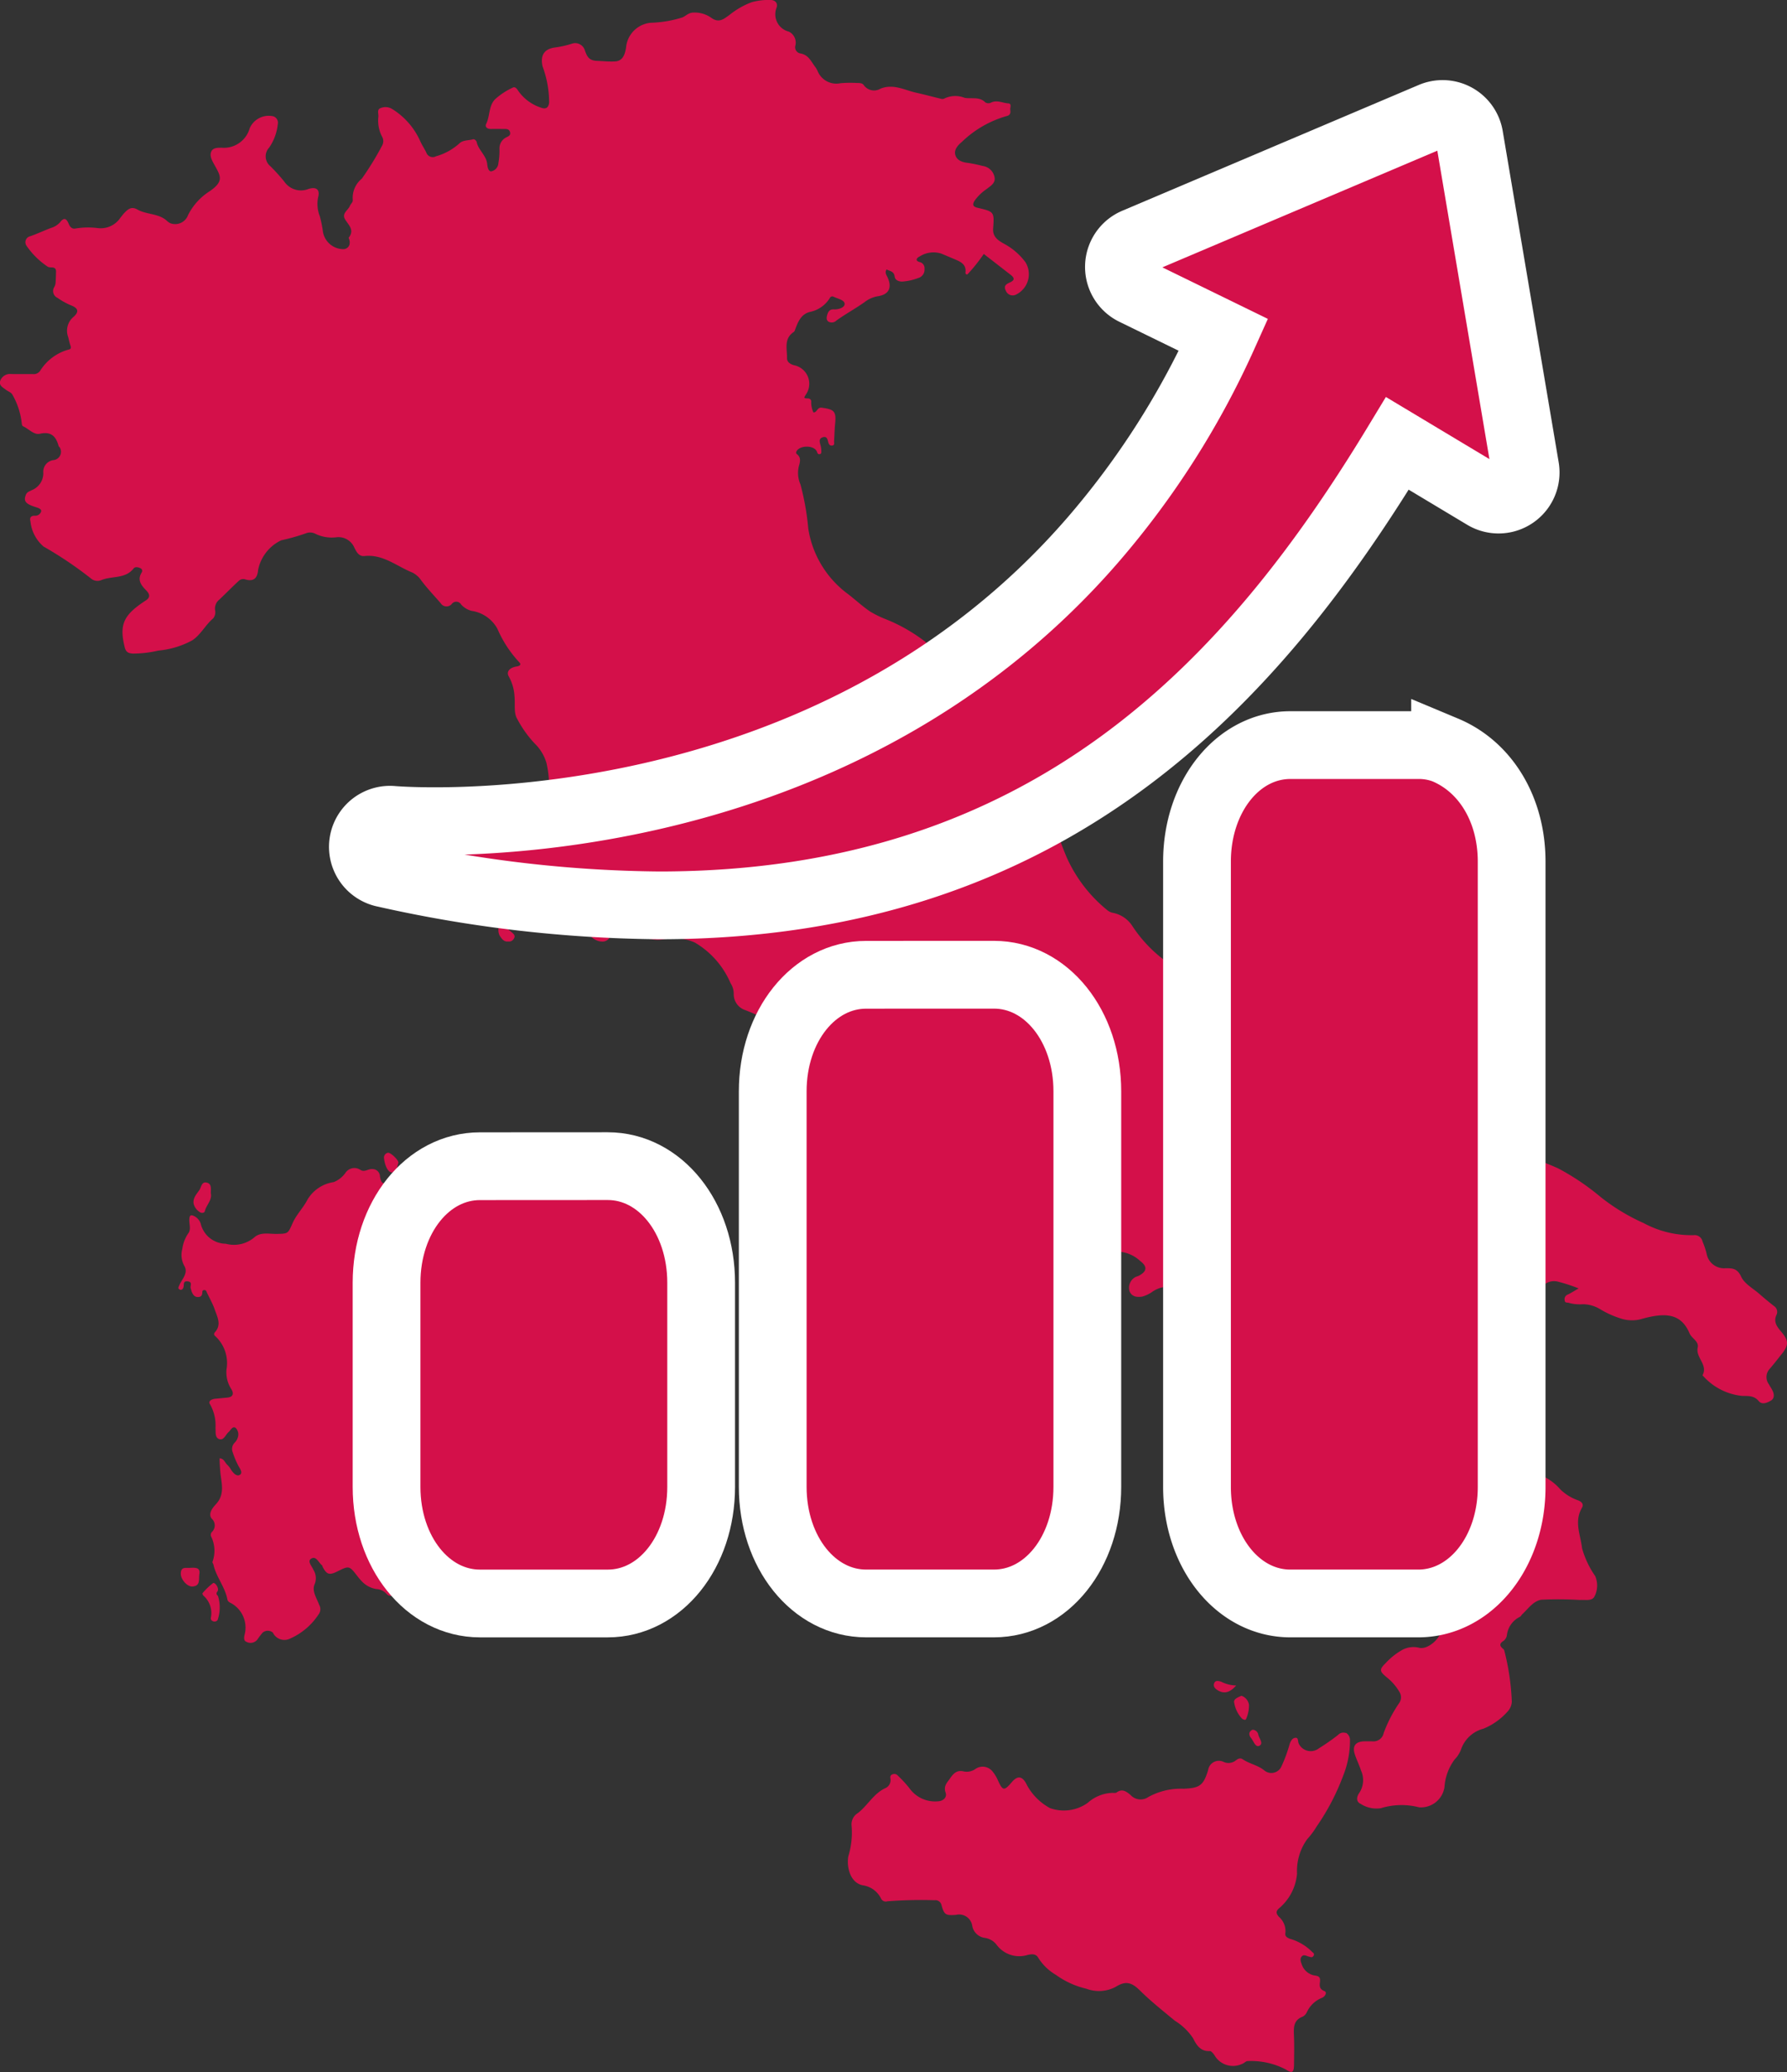
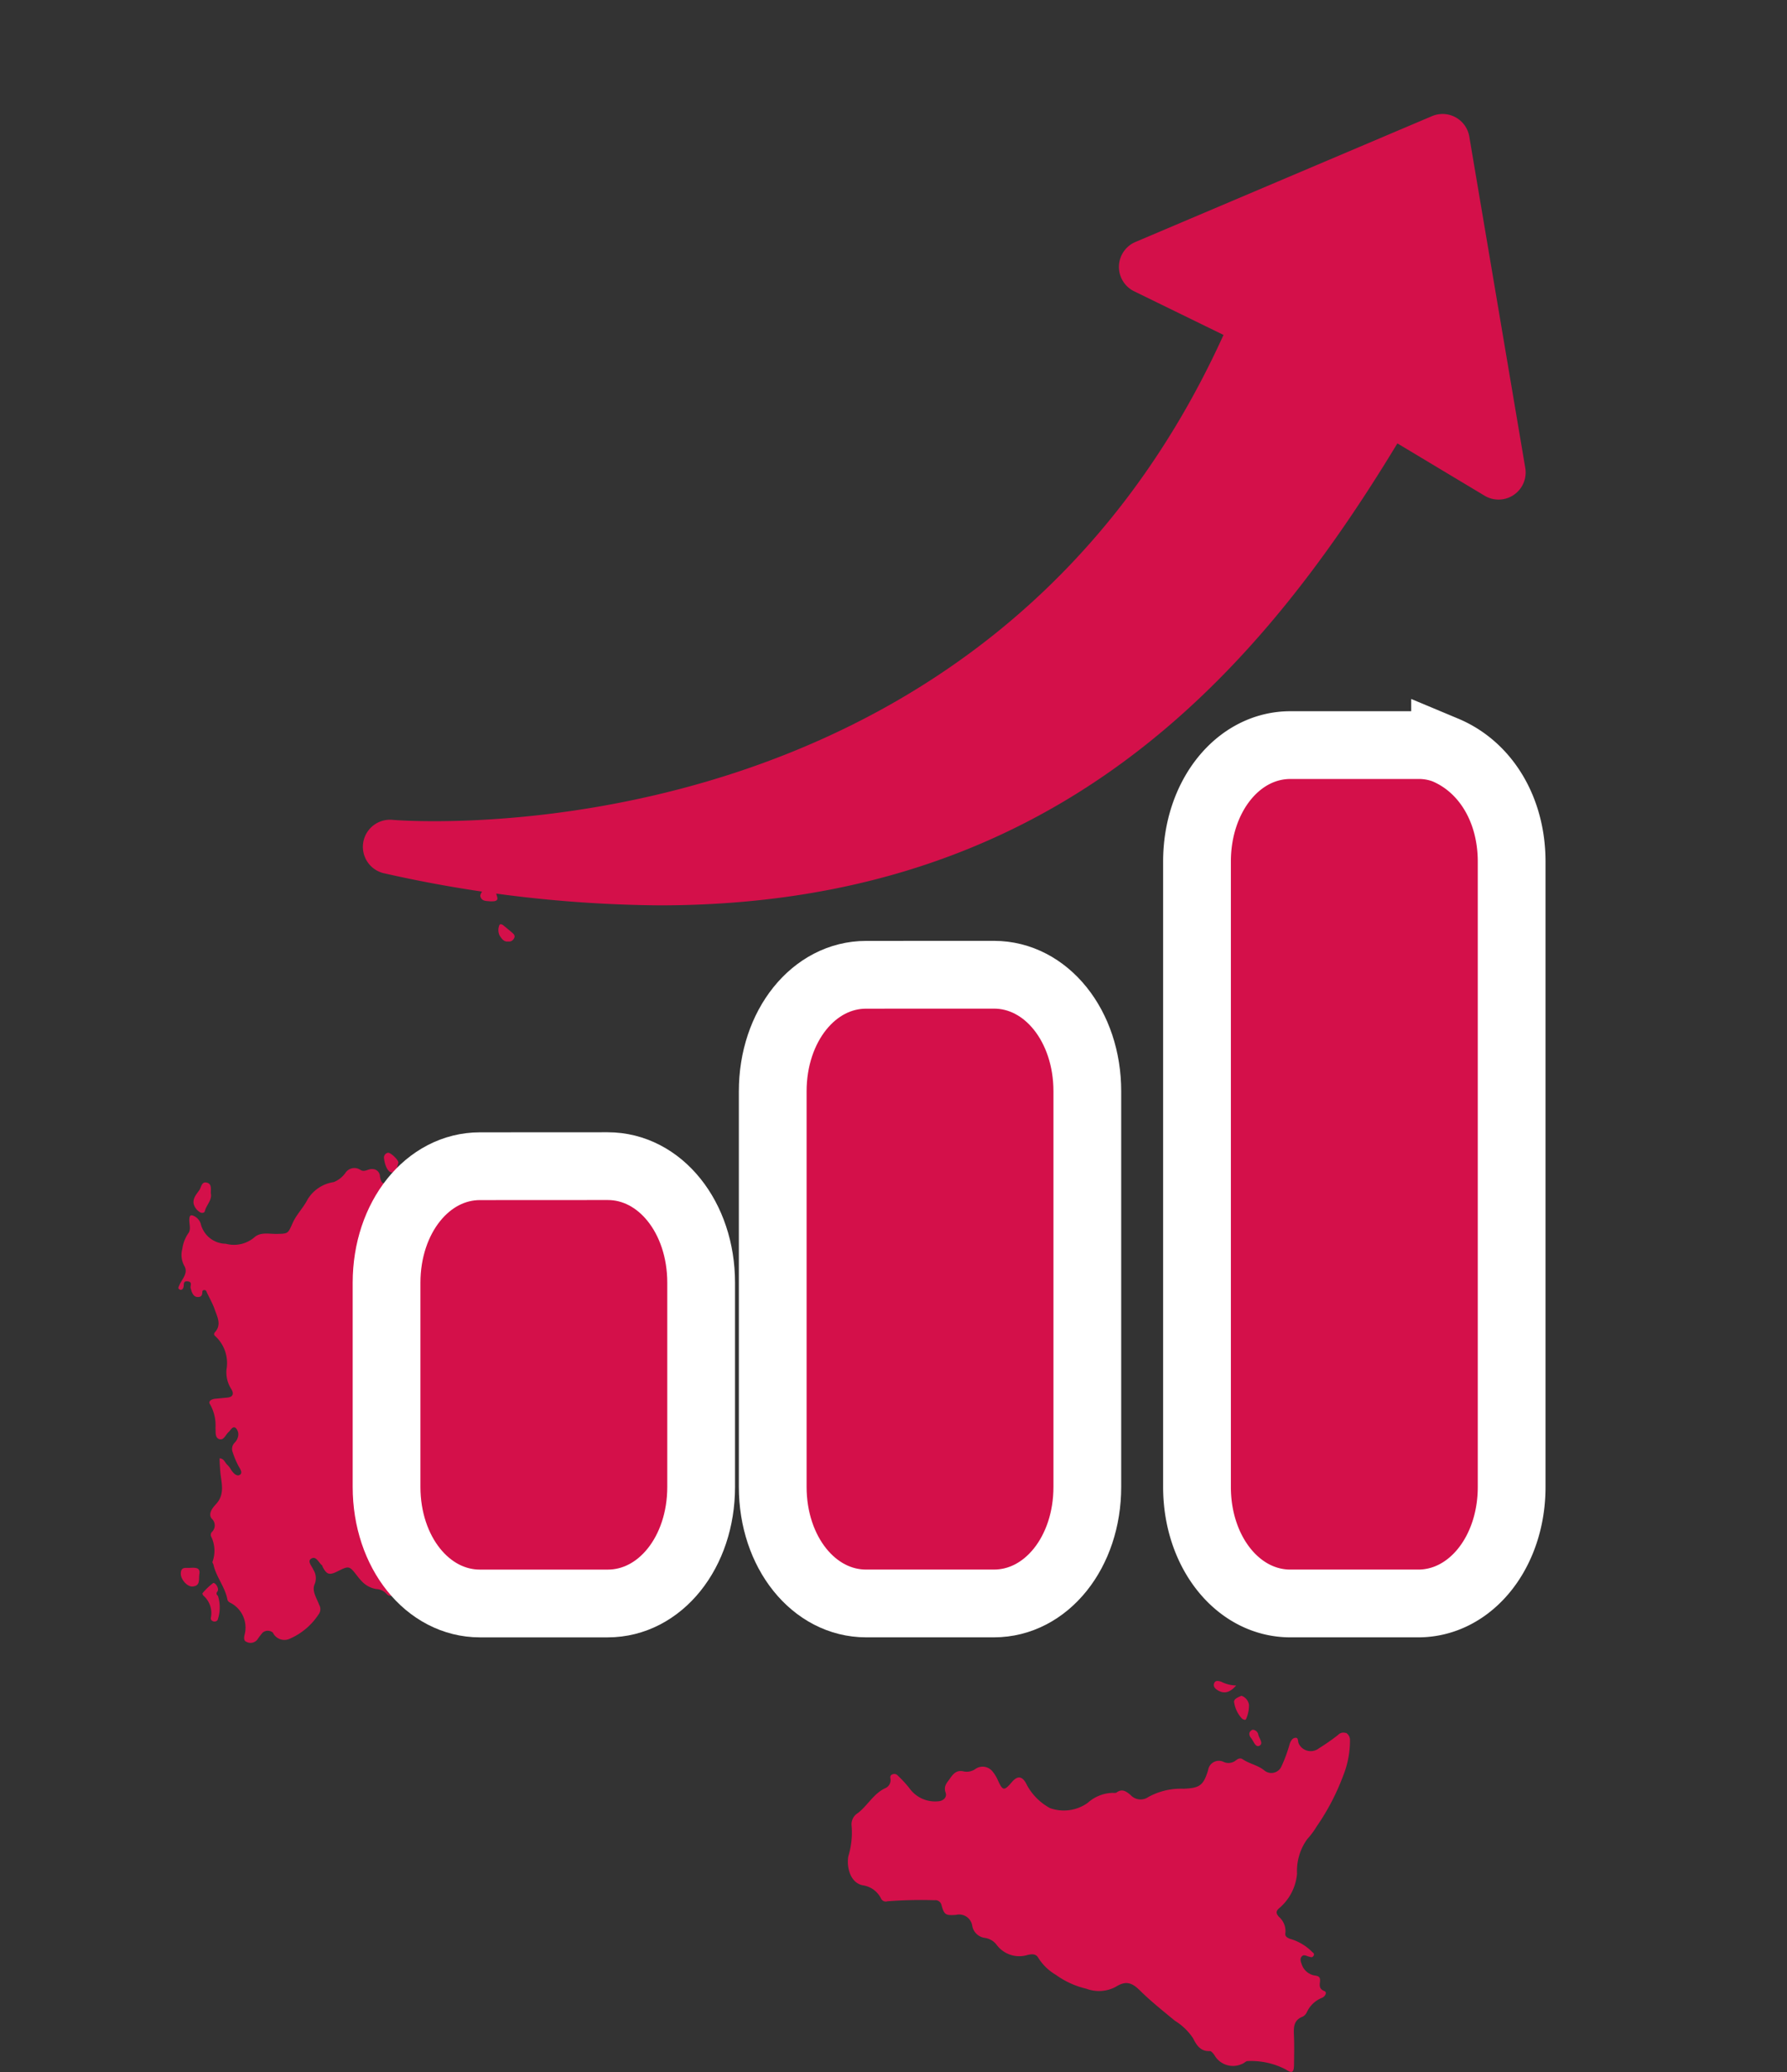
<svg xmlns="http://www.w3.org/2000/svg" width="131.876" height="152.872" viewBox="0 0 131.876 152.872">
  <rect x="0" y="0" width="131.876" height="152.872" fill="#333333" stroke="none" />
  <defs>
    <clipPath id="clip-path">
      <rect id="Rettangolo_839" data-name="Rettangolo 839" width="131.876" height="152.872" fill="#d4104a" />
    </clipPath>
  </defs>
  <g id="Raggruppa_1373" data-name="Raggruppa 1373" clip-path="url(#clip-path)">
-     <path id="Tracciato_4973" data-name="Tracciato 4973" d="M131.483,99.908c.547-.7.516-1-.048-1.673-.287-.339-.579-.709-.331-1.229a.516.516,0,0,0-.195-.652q-.546-.428-1.068-.886c-.47-.411-1.108-.752-1.346-1.273-.287-.628-.662-.629-1.179-.626a1.3,1.3,0,0,1-1.353-.987,5.609,5.609,0,0,0-.32-.982.592.592,0,0,0-.65-.47,7.411,7.411,0,0,1-3.7-.893,14.705,14.705,0,0,1-3.186-1.935,17.908,17.908,0,0,0-3.119-2.1,23.117,23.117,0,0,0-4.508-1.481c-1.076-.27-2.087-.7-3.12-1.069-.94-.333-1.872-.732-2.792-1.137a16.632,16.632,0,0,1-3.188-1.613,1.764,1.764,0,0,1-.906-2.22c.043-.187.128-.244.291-.182a1.007,1.007,0,0,0,1.333-.4,1.166,1.166,0,0,1,.4-.332,2.61,2.61,0,0,0,1.209-1.949,1.833,1.833,0,0,0-2.516-1.843,16.19,16.19,0,0,1-3.2.668,15.422,15.422,0,0,0-2.924.312.932.932,0,0,1-.863-.11,1.992,1.992,0,0,0-1.518-.392,2.351,2.351,0,0,1-1.847-.7,2.3,2.3,0,0,0-1.776-.782,1.509,1.509,0,0,1-1.625-.9c-.276-.529-.561-1.088-1.291-1.117a.48.48,0,0,1-.227-.12,10.025,10.025,0,0,1-2.343-2.495,2.2,2.2,0,0,0-1.394-.98.958.958,0,0,1-.47-.21,10.552,10.552,0,0,1-3.01-3.932A27.7,27.7,0,0,1,77.2,58.435a4.479,4.479,0,0,0-.841-2.4,4.27,4.27,0,0,1-.914-1.889,8.469,8.469,0,0,0-1.21-2.776,1.786,1.786,0,0,0-1.211-.835A5.276,5.276,0,0,1,71.1,49.7a22.794,22.794,0,0,1-2.839-2.369,12.174,12.174,0,0,0-2.887-1.644,7.823,7.823,0,0,1-1.149-.56c-.636-.43-1.187-.964-1.8-1.414a7.416,7.416,0,0,1-2.775-4.7,19.1,19.1,0,0,0-.579-3.272,2.123,2.123,0,0,1-.119-1.341c.089-.316.187-.635-.142-.894-.087-.069-.073-.161.008-.269.3-.4,1.26-.375,1.459.066.055.122.068.243.233.2.136-.039.1-.17.1-.266a1.455,1.455,0,0,0-.051-.362c-.064-.241-.167-.512.162-.614s.35.191.413.4c.038.13.111.221.259.212.23-.014.151-.2.159-.318.029-.434.034-.867.079-1.3.095-.929-.089-1.047-.977-1.174-.37-.053-.343.373-.629.344a1.793,1.793,0,0,1-.16-.753.23.23,0,0,0-.241-.274c-.318-.017-.318-.023-.149-.293a1.393,1.393,0,0,0-.854-2.153c-.267-.068-.547-.221-.541-.529.014-.672-.251-1.429.488-1.925.087-.058.1-.169.141-.268.2-.523.423-1.04,1.035-1.211a2.24,2.24,0,0,0,1.5-1.041.2.2,0,0,1,.271-.085c.3.145.8.238.816.518s-.446.432-.789.414c-.327-.018-.437.19-.5.429-.043.16-.081.363.106.481a.5.5,0,0,0,.585-.092c.676-.487,1.411-.881,2.09-1.367a2.136,2.136,0,0,1,.936-.415c.855-.124,1.095-.65.731-1.418-.08-.169-.207-.339-.064-.563.242.128.552.125.6.537.025.211.235.353.538.358a4.054,4.054,0,0,0,1.19-.26.641.641,0,0,0,.473-.676.461.461,0,0,0-.385-.509c-.355-.121-.153-.327.033-.412a1.892,1.892,0,0,1,1.613-.2c.282.124.573.24.847.36.419.184,1.007.348.913,1.04a.118.118,0,0,0,.143.129A12.119,12.119,0,0,0,72.6,18.736l1.974,1.533c.289.225.343.4-.062.577-.225.1-.474.236-.289.589a.542.542,0,0,0,.778.289,1.673,1.673,0,0,0,.672-2.381A4.771,4.771,0,0,0,74.125,18c-.437-.24-.88-.511-.835-1.13.089-1.242.088-1.251-1.15-1.54-.35-.082-.389-.235-.221-.517a3.41,3.41,0,0,1,.881-.857c.3-.241.7-.448.587-.92a1.027,1.027,0,0,0-.872-.792,10.534,10.534,0,0,0-1.069-.223c-.418-.042-.884-.188-.962-.665-.059-.356.23-.661.508-.895a7.844,7.844,0,0,1,3.28-1.893c.3-.067.313-.251.283-.465-.023-.167.136-.458-.152-.477-.425-.027-.842-.277-1.285-.048a.439.439,0,0,1-.4-.021c-.438-.448-1.026-.249-1.53-.339a1.848,1.848,0,0,0-1.518.062.369.369,0,0,1-.259,0c-.588-.141-1.171-.3-1.762-.431-.874-.188-1.706-.69-2.659-.312a.933.933,0,0,1-1.258-.272c-.088-.128-.3-.149-.488-.142a8.5,8.5,0,0,0-1.214.016,1.493,1.493,0,0,1-1.689-.889,1.965,1.965,0,0,0-.151-.275c-.319-.4-.5-.927-1.122-1.031a.466.466,0,0,1-.371-.587.9.9,0,0,0-.482-1.023,1.32,1.32,0,0,1-.9-1.785c.1-.342-.124-.562-.508-.554A4.675,4.675,0,0,0,55.47.164a5.943,5.943,0,0,0-1.651.949c-.394.276-.753.618-1.329.2A2.13,2.13,0,0,0,51.162.927c-.348.013-.532.235-.786.353a8.542,8.542,0,0,1-2.351.4A2.011,2.011,0,0,0,46.2,3.521c-.078.45-.21.972-.8,1.01-.447.028-.908-.024-1.355-.041-.585-.022-.728-.334-.88-.762a.746.746,0,0,0-.974-.5,7.259,7.259,0,0,1-1.216.274c-.816.1-1.117.58-.934,1.4a7.7,7.7,0,0,1,.483,2.673c-.041.33-.2.486-.521.393A3.291,3.291,0,0,1,38.19,6.621c-.093-.132-.212-.232-.348-.156a5.091,5.091,0,0,0-1.317.869c-.473.5-.357,1.227-.647,1.808-.111.224.086.381.356.374.334-.008.67,0,1,0,.186,0,.352.021.406.243.058.239-.13.3-.28.377a.9.9,0,0,0-.5.863,5.074,5.074,0,0,1-.079,1.027.659.659,0,0,1-.527.616c-.215.018-.279-.327-.3-.544-.065-.633-.643-1.012-.774-1.612-.023-.1-.16-.243-.276-.208-.343.1-.757.042-1.023.322a4.356,4.356,0,0,1-1.713.934.5.5,0,0,1-.7-.258c-.135-.3-.329-.569-.46-.872a5.346,5.346,0,0,0-2.076-2.367.933.933,0,0,0-.855-.057c-.269.1-.141.4-.152.616a2.561,2.561,0,0,0,.263,1.473.672.672,0,0,1,.016.664A22.206,22.206,0,0,1,26.7,13.184a1.806,1.806,0,0,0-.667,1.542c.029.2-.148.306-.208.457-.131.329-.623.562-.363.993s.721.795.271,1.36c-.012.015.017.063.028.095.136.388-.025.705-.386.752a1.541,1.541,0,0,1-1.541-1.27,8.607,8.607,0,0,0-.237-1.17,2.448,2.448,0,0,1-.122-1.372c.157-.572-.113-.809-.7-.634a1.487,1.487,0,0,1-1.8-.546,14.44,14.44,0,0,0-1.014-1.121.94.94,0,0,1-.094-1.384A3.727,3.727,0,0,0,20.5,9.165a.5.5,0,0,0-.323-.581,1.531,1.531,0,0,0-1.748.873A1.982,1.982,0,0,1,16.359,10.9c-.269,0-.621-.009-.753.255-.152.3,0,.61.168.917.472.87.824,1.263-.292,2.031a4.471,4.471,0,0,0-1.6,1.757,1.012,1.012,0,0,1-1.219.639c-.225-.052-.349-.231-.517-.343-.613-.41-1.383-.344-2-.694-.439-.25-.692-.04-.959.238-.109.113-.2.241-.3.361a1.741,1.741,0,0,1-1.655.769,5.7,5.7,0,0,0-1.68.033c-.217.037-.373-.094-.471-.324-.137-.321-.3-.6-.655-.13a1.458,1.458,0,0,1-.654.406c-.517.194-1.017.432-1.538.614a.454.454,0,0,0-.272.711,5.739,5.739,0,0,0,1.558,1.534c.2.132.627-.085.615.38-.007.281-.014.562-.036.841a.8.8,0,0,1-.1.293.552.552,0,0,0,.252.792,5.044,5.044,0,0,0,.99.548c.542.211.61.48.175.86a1.325,1.325,0,0,0-.386,1.474c.057.217.1.439.175.65.052.147.025.248-.121.274a3.6,3.6,0,0,0-2.123,1.573.574.574,0,0,1-.523.242c-.546-.009-1.093.008-1.639-.007a.761.761,0,0,0-.775.484c-.143.354.2.512.419.683.16.127.38.176.486.379A5.46,5.46,0,0,1,1.6,31.186c.01.11.017.226.121.274.408.186.786.639,1.212.544.861-.192,1.2.2,1.4.922.008.03.055.047.07.077a.616.616,0,0,1-.448.943.862.862,0,0,0-.758.937,1.345,1.345,0,0,1-.854,1.281c-.162.091-.348.124-.434.342-.179.455-.041.667.7.9.2.062.442.132.431.309a.449.449,0,0,1-.453.337c-.339-.015-.409.171-.34.42a2.823,2.823,0,0,0,.965,1.849,28.445,28.445,0,0,1,3.462,2.328.754.754,0,0,0,.792.156c.781-.331,1.772-.074,2.392-.862.115-.147.332-.1.493-.026a.213.213,0,0,1,.111.31c-.357.572-.042.954.338,1.344.225.231.333.487-.033.725C9.138,45.356,8.783,46.041,9.2,47.742c.093.38.274.46.616.478A8.181,8.181,0,0,0,11.684,48a6.461,6.461,0,0,0,2.5-.754c.63-.41.967-1.133,1.545-1.619a.714.714,0,0,0,.146-.593.839.839,0,0,1,.306-.791c.482-.451.939-.929,1.426-1.373a.472.472,0,0,1,.478-.125c.61.181.91-.052.964-.705a3.1,3.1,0,0,1,1.706-2.178,15.092,15.092,0,0,0,1.8-.507.841.841,0,0,1,.72.028,2.757,2.757,0,0,0,1.527.259,1.276,1.276,0,0,1,1.347.761c.152.3.325.667.753.621,1.373-.148,2.381.76,3.539,1.222a1.724,1.724,0,0,1,.646.579c.44.585.949,1.119,1.43,1.672a.507.507,0,0,0,.817.069.416.416,0,0,1,.695.031,1.545,1.545,0,0,0,.781.473,2.6,2.6,0,0,1,1.9,1.326,8.617,8.617,0,0,0,1.6,2.455c.178.183.065.28-.179.32-.558.094-.788.407-.573.758a3.342,3.342,0,0,1,.409,1.43c.062.567-.068,1.245.2,1.676a8.2,8.2,0,0,0,1.294,1.822,3.285,3.285,0,0,1,.863,1.421,7.553,7.553,0,0,1,.175,2.29,3.966,3.966,0,0,1-.364,1.71.733.733,0,0,0,.13.837.537.537,0,0,0,.683.026.686.686,0,0,1,.894.125c.163.13.3.3.543.269a.746.746,0,0,1,.817.354c.139.3-.124.511-.322.736-.313.356-.187.607.264.713a3.72,3.72,0,0,1,.773.259c.771.368,1.173,1.149,1.871,1.577a3.327,3.327,0,0,1,1.369,1.3c.274.567.923,1.131.175,1.846-.245.234-.045.721.318.844a2.382,2.382,0,0,0,1.266.145,3.818,3.818,0,0,1,2.363.232,6.383,6.383,0,0,1,2.633,2.995,1.422,1.422,0,0,1,.235.793,1.233,1.233,0,0,0,.8,1.178,16.036,16.036,0,0,1,3.49,1.844,1.162,1.162,0,0,0,.233.1,1.18,1.18,0,0,1,.651,1c.018.228,0,.458.009.687.023.658.324.975.977.949a1.227,1.227,0,0,1,1.279.7c.1.191.308.321.438.5a6.526,6.526,0,0,1,.852,1.23,2.688,2.688,0,0,0,1.489,1.74c.416.151.851.054,1.22.2a3.873,3.873,0,0,1,2.3,1.988.853.853,0,0,0,1.169.57c.507-.16.988-.4,1.491-.574.388-.135.828-.451,1.178-.271a8.982,8.982,0,0,0,1.188.585c.626.213,1.25.585,1.831-.1a.57.57,0,0,1,.283-.121,2.619,2.619,0,0,1,2.687,1.734,14.182,14.182,0,0,0,.6,1.364,1.038,1.038,0,0,0,.637.64,1.324,1.324,0,0,1,.9,1.461c0,.283.022.69.2.828.548.428,1.138.98,1.887.82a2.565,2.565,0,0,1,2.208.655c.533.4.511.757-.081,1.075-.092.049-.2.072-.292.12a.9.9,0,0,0-.413,1.041c.179.42.574.447.939.39a2.506,2.506,0,0,0,.7-.325,2.086,2.086,0,0,1,1.556-.381,1.455,1.455,0,0,0,1.689-.614.423.423,0,0,1,.674-.086,9.812,9.812,0,0,1,2.036,2.423c.083.156.161.324-.017.41-.557.268-.818.573-.554,1.259a.865.865,0,0,1-.495.992c-.138.07-.375.212-.332.378.064.246.335.2.545.2a6.191,6.191,0,0,0,.634,0,.657.657,0,0,1,.714.424,1.476,1.476,0,0,0,.794.681c.835.444,1.984.492,2.305,1.659.011.037.074.062.116.088a1.633,1.633,0,0,0,2.586-.44c.153-.2.367-.458.572-.364.751.343,1.622.569,1.854,1.556a2.463,2.463,0,0,0,.339.754,5.376,5.376,0,0,1,.862,2.678,1.3,1.3,0,0,0,.435.968c.233.207.509.416.51.762a.762.762,0,0,0,.291.59,3.971,3.971,0,0,1,.927,1.311,8.748,8.748,0,0,1,.84,1.977c.094.479.1.973.235,1.438a19.515,19.515,0,0,1,.527,2.536,2.34,2.34,0,0,0,1.377,2.143.691.691,0,0,1,.263.313,1.631,1.631,0,0,1,.008,1.531c-.218.557-.994,1.186-1.562,1.048a1.734,1.734,0,0,0-1.332.211,4.9,4.9,0,0,0-1.13.916c-.485.477-.477.6.084,1.061a3.88,3.88,0,0,1,.94,1.093.745.745,0,0,1-.016.775,9.99,9.99,0,0,0-1.161,2.238.762.762,0,0,1-.816.609c-.212,0-.423-.008-.634,0-.63.025-.875.353-.681.952.132.41.332.8.463,1.211a1.709,1.709,0,0,1-.132,1.644c-.189.261-.268.636.1.806a2.152,2.152,0,0,0,1.5.319,5.162,5.162,0,0,1,2.812-.064,1.757,1.757,0,0,0,1.875-1.484,3.823,3.823,0,0,1,.76-2.058,2.048,2.048,0,0,0,.468-.745,2.382,2.382,0,0,1,1.653-1.515,4.8,4.8,0,0,0,1.82-1.313,1.14,1.14,0,0,0,.268-.667,17.689,17.689,0,0,0-.554-3.782.238.238,0,0,0-.088-.126c-.265-.219-.289-.391.04-.594a.654.654,0,0,0,.244-.447,1.728,1.728,0,0,1,.962-1.325c.083-.052.106-.13.165-.185.434-.4.8-.963,1.4-1.074a26.945,26.945,0,0,1,2.861.018c.391-.031.874.1,1.063-.243a1.756,1.756,0,0,0,.057-1.528,6.8,6.8,0,0,1-.965-2.042c-.115-1-.6-1.978-.009-2.987.146-.251.006-.427-.271-.547a3.518,3.518,0,0,1-1.312-.8,3.868,3.868,0,0,0-1.327-1,8.557,8.557,0,0,1-1.567-.983,1.152,1.152,0,0,0-1.138-.308,1.242,1.242,0,0,1-1.011-.287c-.827-.534-.639-1.476-.96-2.209a.271.271,0,0,1,.1-.232,11.287,11.287,0,0,0,.985-1.034.914.914,0,0,0,.195-1.312,1.468,1.468,0,0,1,.121-1.787,6.282,6.282,0,0,0,1.237-2.308,10.975,10.975,0,0,1,1.505-2.866c.338-.537.8-1.169,1.6-1.03a11.946,11.946,0,0,1,1.6.518c-.357.2-.575.349-.81.455a.359.359,0,0,0-.221.417c.016.222.186.15.307.193a3.056,3.056,0,0,0,1.041.1,2.493,2.493,0,0,1,1.234.345,6.892,6.892,0,0,0,1.5.689,2.671,2.671,0,0,0,1.5.081c1.864-.54,3.008-.441,3.636,1.039.156.368.7.585.6,1.039-.167.748.77,1.268.361,2.036-.011.019.052.086.09.12a4.455,4.455,0,0,0,2.817,1.414c.453.014.881-.04,1.235.383.249.3.643.116.908-.041s.238-.48.1-.753c-.076-.154-.18-.294-.259-.447a.889.889,0,0,1,.038-1.112c.312-.355.6-.731.893-1.1" transform="translate(0 0)" fill="#d4104a" />
    <path id="Tracciato_4974" data-name="Tracciato 4974" d="M149.606,230.6a.535.535,0,0,0-.572.143,15.777,15.777,0,0,1-1.408.983.981.981,0,0,1-1.51-.388c-.047-.166-.011-.411-.235-.386s-.334.229-.415.453a10.694,10.694,0,0,1-.6,1.639.814.814,0,0,1-1.284.305c-.475-.381-1.086-.477-1.578-.81-.21-.142-.391-.014-.528.092a.863.863,0,0,1-.885.1.8.8,0,0,0-1.142.6c-.35,1.15-.628,1.327-1.813,1.379a4.979,4.979,0,0,0-2.6.61,1,1,0,0,1-1.317-.154c-.289-.235-.6-.492-1.016-.186-.1.07-.274.021-.413.04a2.852,2.852,0,0,0-1.727.731,3.028,3.028,0,0,1-2.788.386,4.226,4.226,0,0,1-1.69-1.68c-.324-.7-.693-.737-1.111-.249-.581.679-.679.676-1.047-.134a2.645,2.645,0,0,0-.372-.616.932.932,0,0,0-1.259-.221,1.122,1.122,0,0,1-.872.2c-.494-.131-.767.133-1.02.506-.218.323-.5.558-.331,1.049.128.361-.184.632-.563.645a2.316,2.316,0,0,1-2.113-.976,9.079,9.079,0,0,0-.853-.925.342.342,0,0,0-.387-.09c-.149.053-.185.16-.151.335a.646.646,0,0,1-.41.7c-.85.408-1.277,1.267-1.992,1.82a.969.969,0,0,0-.472.887,5.93,5.93,0,0,1-.236,2.3c-.143.785.133,1.98,1.086,2.15a1.782,1.782,0,0,1,1.324.964.386.386,0,0,0,.472.212,31.89,31.89,0,0,1,3.483-.079.458.458,0,0,1,.509.359c.2.714.294.777,1.069.722a.978.978,0,0,1,1.2.8,1.088,1.088,0,0,0,.942.9,1.32,1.32,0,0,1,.864.517,2.078,2.078,0,0,0,2.256.746c.3-.067.643-.135.834.24a3.8,3.8,0,0,0,1.286,1.228,6.24,6.24,0,0,0,2.242,1.018,2.625,2.625,0,0,0,2.17-.142c.738-.46,1.173-.336,1.812.3.8.791,1.681,1.484,2.544,2.2a4.378,4.378,0,0,1,1.344,1.29c.251.5.539.987,1.238.951.11-.006.253.178.342.3a1.573,1.573,0,0,0,2.015.659c.174-.055.317-.227.425-.22a5.557,5.557,0,0,1,2.819.615c.482.318.607.234.614-.365.008-.722.025-1.446-.006-2.167-.026-.587-.02-1.115.654-1.364a.736.736,0,0,0,.31-.347,2.053,2.053,0,0,1,1.1-1.035c.219-.081.419-.407.189-.5-.419-.162-.353-.435-.328-.715s-.058-.389-.354-.43a1.224,1.224,0,0,1-1-.843c-.073-.189-.146-.414.02-.585.144-.148.336-.017.489.022s.262.109.364-.049c.116-.182-.071-.241-.149-.34a3.73,3.73,0,0,0-1.593-.919c-.205-.091-.381-.168-.331-.442a1.4,1.4,0,0,0-.483-1.183c-.181-.213-.269-.393.037-.643a3.758,3.758,0,0,0,1.305-2.547,3.99,3.99,0,0,1,.75-2.536,5.929,5.929,0,0,0,.7-.94,16.981,16.981,0,0,0,1.957-3.749,7,7,0,0,0,.5-2.645.607.607,0,0,0-.3-.513" transform="translate(-50.291 -102.738)" fill="#d4104a" />
    <path id="Tracciato_4975" data-name="Tracciato 4975" d="M42.87,164.116a2,2,0,0,0-.707-1.825.665.665,0,0,1,.149-1.029c.16-.061.455.079.451-.211,0-.241-.328-.239-.476-.394-.057-.06-.209-.018-.3-.059-.374-.163-.709-.338-.634-.864a7.176,7.176,0,0,0,.008-1.161c-.008-.37-.205-.6-.578-.583-.482.028-.424-.255-.315-.521a.885.885,0,0,0,.124-.645.766.766,0,0,0-1.207-.418c-.529.278-.677.207-.766-.361a.55.55,0,0,0-.584-.529c-.3-.026-.546.264-.873.05a.791.791,0,0,0-1.1.242,1.953,1.953,0,0,1-.854.668,2.708,2.708,0,0,0-1.937,1.291c-.3.593-.8,1.085-1.076,1.686-.371.818-.313.833-1.21.845-.569.008-1.2-.161-1.666.279a2.323,2.323,0,0,1-2.077.447,1.925,1.925,0,0,1-1.831-1.405.937.937,0,0,0-.452-.607c-.287-.151-.4-.119-.409.235s.141.729-.084,1.02a2.64,2.64,0,0,0-.434,1.145,1.673,1.673,0,0,0,.155,1.256c.3.529-.181.965-.376,1.419-.057.133-.116.226,0,.3.157.093.273-.012.312-.167.047-.186-.05-.456.3-.423.4.037.164.348.233.527.031.079.04.167.074.245.086.2.187.379.445.386s.333-.142.337-.367c0-.071.024-.136.116-.145a.165.165,0,0,1,.193.121c.2.441.451.862.607,1.316.189.549.521,1.129,0,1.686a.179.179,0,0,0,.035.272,2.7,2.7,0,0,1,.832,2.452,2.287,2.287,0,0,0,.344,1.443c.164.249.238.6-.31.645-.292.026-.587.057-.881.083-.24.022-.542.175-.367.411a3.148,3.148,0,0,1,.4,1.746c.028.278-.059.732.3.827.322.087.447-.334.665-.524.158-.139.3-.482.529-.305a.69.69,0,0,1,.143.732.927.927,0,0,1-.221.353.66.66,0,0,0-.136.733,5.945,5.945,0,0,0,.395.944c.116.23.365.525.134.687s-.486-.111-.645-.346a1.755,1.755,0,0,0-.28-.374c-.188-.157-.242-.473-.58-.494,0,.344.026.667.053,1,.067.8.373,1.632-.318,2.383-.22.238-.615.694-.32,1.07a.666.666,0,0,1,0,1,.329.329,0,0,0-.053.295,2.38,2.38,0,0,1,.11,1.9c-.013.055.057.125.072.192.2.918.86,1.652,1.032,2.581.033.178.2.225.328.3a2.061,2.061,0,0,1,.958,2.229c-.068.256-.1.505.111.589a.639.639,0,0,0,.812-.162,5.736,5.736,0,0,1,.379-.5.584.584,0,0,1,.767-.014.942.942,0,0,0,1.261.446,4.842,4.842,0,0,0,2.106-1.781.633.633,0,0,0,.054-.707c-.184-.5-.566-1.036-.334-1.54a1.162,1.162,0,0,0-.1-1.057c-.115-.282-.467-.626-.16-.816.371-.23.551.3.809.5.023.018.02.066.035.1.3.576.5.635,1.1.335.867-.428.865-.427,1.486.379.085.11.177.216.271.318a1.888,1.888,0,0,0,1.107.609,1.083,1.083,0,0,1,.731.331c.222.249.446.236.593-.1a5.956,5.956,0,0,0,.65-1.787,6.869,6.869,0,0,1,.6-2.567,1.158,1.158,0,0,0-.031-.873c-.07-.167-.154-.269-.064-.446a8.557,8.557,0,0,0,.516-2.437c.2-1.058.164-2.158.365-3.215a5.2,5.2,0,0,1,.935-2.482c.189-.226.115-.4-.068-.594-.449-.468-.884-.949-1.327-1.422a1.012,1.012,0,0,1-.24-1.135,1.889,1.889,0,0,1,.643-.8,5.8,5.8,0,0,0,1.028-1.2c.293-.428.212-.947.5-1.372a1.183,1.183,0,0,0-.132-1.647.79.79,0,0,1-.175-.636" transform="translate(-10.579 -69.261)" fill="#d4104a" />
-     <path id="Tracciato_4976" data-name="Tracciato 4976" d="M67.784,111.567a.407.407,0,0,0-.341.626c.165.344.074.493-.315.444-.139-.018-.281-.016-.551-.029-.581-.192-1.067.29-1.569.626a.657.657,0,0,0-.307.858.6.6,0,0,0,.713.318,6.659,6.659,0,0,0,1.383-.44c.391-.206.619-.292.836.187a.6.6,0,0,0,.83.231c.3-.148-.047-.406-.069-.622a.24.24,0,0,0-.059-.142c-.3-.282-.146-.4.149-.55.338-.167.672-.437.45-.857a1.113,1.113,0,0,0-1.15-.648" transform="translate(-28.799 -49.712)" fill="#d4104a" />
    <path id="Tracciato_4977" data-name="Tracciato 4977" d="M28.074,211.251c.105-.167-.135-.6-.325-.59a4.876,4.876,0,0,0-.795.755c-.019.018.022.142.067.18a1.711,1.711,0,0,1,.549,1.636c-.019.147.057.217.189.265a.27.27,0,0,0,.31-.105,2.835,2.835,0,0,0,.026-1.77c-.165-.157-.111-.226-.02-.37" transform="translate(-12.009 -93.872)" fill="#d4104a" />
    <path id="Tracciato_4978" data-name="Tracciato 4978" d="M26.735,157.375c-.379-.091-.4.327-.533.531-.2.308-.5.586-.435,1.022a1.011,1.011,0,0,0,.468.629c.076.062.319.09.36-.077.114-.466.556-.825.44-1.323,0-.33.08-.692-.3-.783" transform="translate(-11.478 -70.122)" fill="#d4104a" />
-     <path id="Tracciato_4979" data-name="Tracciato 4979" d="M79.2,122.811a.692.692,0,0,0-.774.71c.009.309.492.66.919.669a.6.6,0,0,0,.666-.671c0-.484-.254-.71-.811-.707" transform="translate(-34.946 -54.726)" fill="#d4104a" />
    <path id="Tracciato_4980" data-name="Tracciato 4980" d="M24.651,208.649c-.171.021-.6-.124-.587.446.011.432.485.956.87.927.608-.045.439-.555.5-.905.088-.524-.289-.493-.782-.468" transform="translate(-10.723 -92.971)" fill="#d4104a" />
    <path id="Tracciato_4981" data-name="Tracciato 4981" d="M164.286,226.217a2.228,2.228,0,0,0,.562,1.136c.1.084.272.152.31.038a2.5,2.5,0,0,0,.214-1.047.831.831,0,0,0-.558-.665c-.254.112-.629.246-.527.538" transform="translate(-73.2 -100.565)" fill="#d4104a" />
    <path id="Tracciato_4982" data-name="Tracciato 4982" d="M64.617,117.722c-.165-.061-.74.643-.682.862.11.414.5.33.728.374.313.007.618-.013.517-.325-.108-.332-.159-.761-.563-.911" transform="translate(-28.488 -52.456)" fill="#d4104a" />
    <path id="Tracciato_4983" data-name="Tracciato 4983" d="M51.749,154.854c.368-.09.33-.443.419-.691.067-.185-.58-.8-.769-.751a.362.362,0,0,0-.286.4c.078.648.349,1.113.636,1.043" transform="translate(-22.775 -68.36)" fill="#d4104a" />
    <path id="Tracciato_4984" data-name="Tracciato 4984" d="M67.348,123.61c-.211-.179-.424-.355-.639-.529-.1-.082-.264-.134-.3.011a.931.931,0,0,0,.036.758c.142.2.286.461.622.422a.4.4,0,0,0,.426-.222c.125-.2-.01-.325-.147-.441" transform="translate(-29.566 -54.81)" fill="#d4104a" />
-     <path id="Tracciato_4985" data-name="Tracciato 4985" d="M58.339,109.263a.8.8,0,0,0-.31.029c-.231.129-.468.292-.4.606s.358.227.568.213a3.07,3.07,0,0,0,.5-.142c.405-.1.363-.277.113-.527a.572.572,0,0,0-.47-.179" transform="translate(-25.676 -48.688)" fill="#d4104a" />
    <path id="Tracciato_4986" data-name="Tracciato 4986" d="M162.1,223.755c-.195-.053-.409-.109-.5.114s.044.386.238.51c.465.295.906.213,1.382-.34a2.527,2.527,0,0,1-1.116-.283" transform="translate(-71.995 -99.686)" fill="#d4104a" />
    <path id="Tracciato_4987" data-name="Tracciato 4987" d="M167.036,231.381c.344-.169-.013-.54-.069-.82a.454.454,0,0,0-.419-.369c-.328.148-.287.412-.109.625s.312.7.6.564" transform="translate(-74.106 -102.576)" fill="#d4104a" />
    <path id="Tracciato_4988" data-name="Tracciato 4988" d="M50.563,67.252a2,2,0,0,0-.584,3.954A95.354,95.354,0,0,0,70.22,73.558c28.889,0,43.843-16.53,54.473-34.084l6.43,3.857a2,2,0,0,0,3.006-2.052L130,16.841a2,2,0,0,0-2.757-1.51l-21.875,9.28a2,2,0,0,0-.1,3.642l6.593,3.219c-17.59,38.739-59.493,35.921-61.3,35.78" transform="translate(-21.569 -6.761)" fill="#d4104a" />
-     <path id="Tracciato_4989" data-name="Tracciato 4989" d="M50.563,67.252a2,2,0,0,0-.584,3.954A95.354,95.354,0,0,0,70.22,73.558c28.889,0,43.843-16.53,54.473-34.084l6.43,3.857a2,2,0,0,0,3.006-2.052L130,16.841a2,2,0,0,0-2.757-1.51l-21.875,9.28a2,2,0,0,0-.1,3.642l6.593,3.219a61.872,61.872,0,0,1-9.568,15.042C82.529,69.421,52.093,67.372,50.563,67.252Z" transform="translate(-21.569 -6.761)" fill="#d4104a" stroke="#fff" stroke-miterlimit="10" stroke-width="5" />
    <path id="Tracciato_4990" data-name="Tracciato 4990" d="M58.351,155.2c-3.865,0-6.894,3.775-6.894,8.6v15.062c0,4.821,3.029,8.6,6.894,8.6h9.427c3.866,0,6.895-3.775,6.895-8.6V163.795c0-4.821-3.029-8.6-6.895-8.6Z" transform="translate(-22.93 -69.158)" fill="#d4104a" />
    <path id="Tracciato_4991" data-name="Tracciato 4991" d="M58.351,155.2c-3.865,0-6.894,3.775-6.894,8.6v15.062c0,4.821,3.029,8.6,6.894,8.6h9.427c3.866,0,6.895-3.775,6.895-8.6V163.795c0-4.821-3.029-8.6-6.895-8.6Z" transform="translate(-22.93 -69.158)" fill="#d4104a" stroke="#fff" stroke-miterlimit="10" stroke-width="5" />
    <path id="Tracciato_4992" data-name="Tracciato 4992" d="M109.754,129.727c-3.865,0-6.894,3.775-6.894,8.6v29.183c0,4.822,3.029,8.6,6.894,8.6h9.429c3.865,0,6.894-3.775,6.894-8.6V138.323c0-4.821-3.029-8.6-6.894-8.6Z" transform="translate(-45.835 -57.808)" fill="#d4104a" />
    <path id="Tracciato_4993" data-name="Tracciato 4993" d="M109.754,129.727c-3.865,0-6.894,3.775-6.894,8.6v29.183c0,4.822,3.029,8.6,6.894,8.6h9.429c3.865,0,6.894-3.775,6.894-8.6V138.323c0-4.821-3.029-8.6-6.894-8.6Z" transform="translate(-45.835 -57.808)" fill="#d4104a" stroke="#fff" stroke-miterlimit="10" stroke-width="5" />
    <path id="Tracciato_4994" data-name="Tracciato 4994" d="M175.659,99.159h-9.427c-3.865,0-6.894,3.775-6.894,8.6v46.13c0,4.821,3.029,8.6,6.894,8.6h9.427c3.866,0,6.9-3.775,6.9-8.6v-46.13c0-4.82-3.029-8.6-6.9-8.6" transform="translate(-71.003 -44.186)" fill="#d4104a" />
    <path id="Tracciato_4995" data-name="Tracciato 4995" d="M175.659,99.159h-9.427c-3.865,0-6.894,3.775-6.894,8.6v46.13c0,4.821,3.029,8.6,6.894,8.6h9.427c3.866,0,6.9-3.775,6.9-8.6v-46.13c0-3.822-1.9-6.988-4.913-8.248A5.394,5.394,0,0,0,175.659,99.159Z" transform="translate(-71.003 -44.186)" fill="#d4104a" stroke="#fff" stroke-miterlimit="10" stroke-width="5" />
  </g>
</svg>